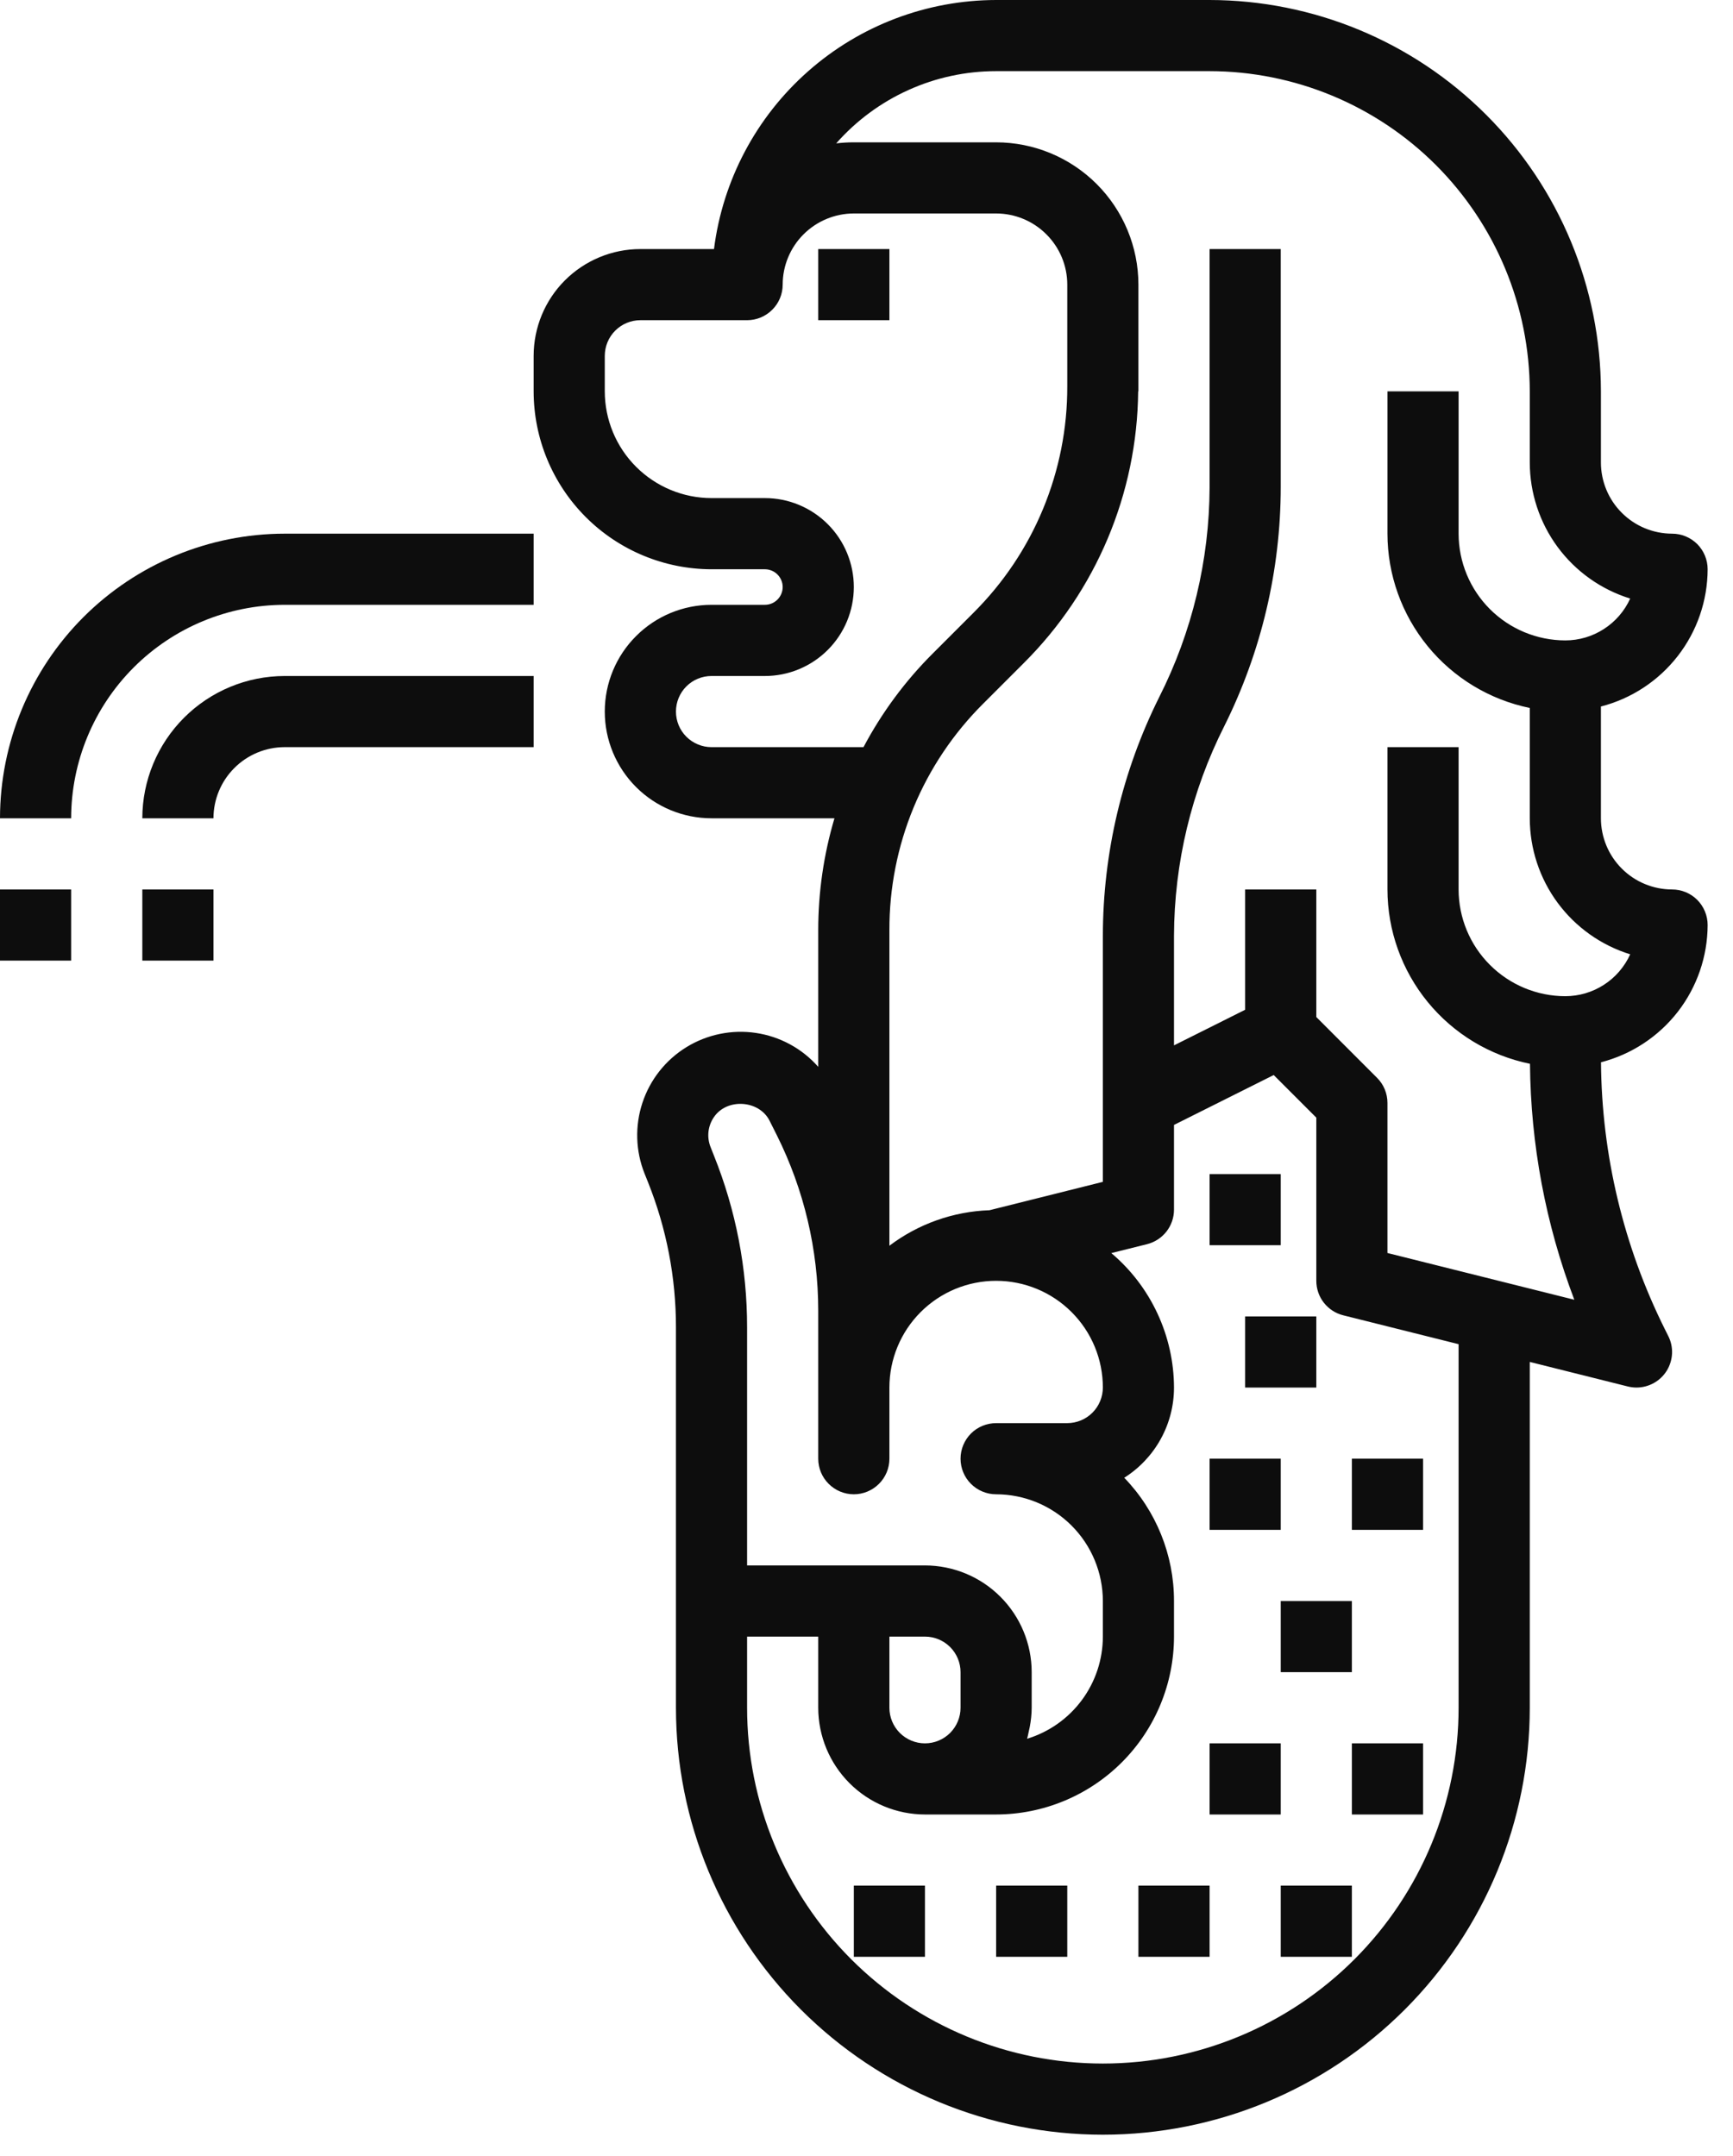
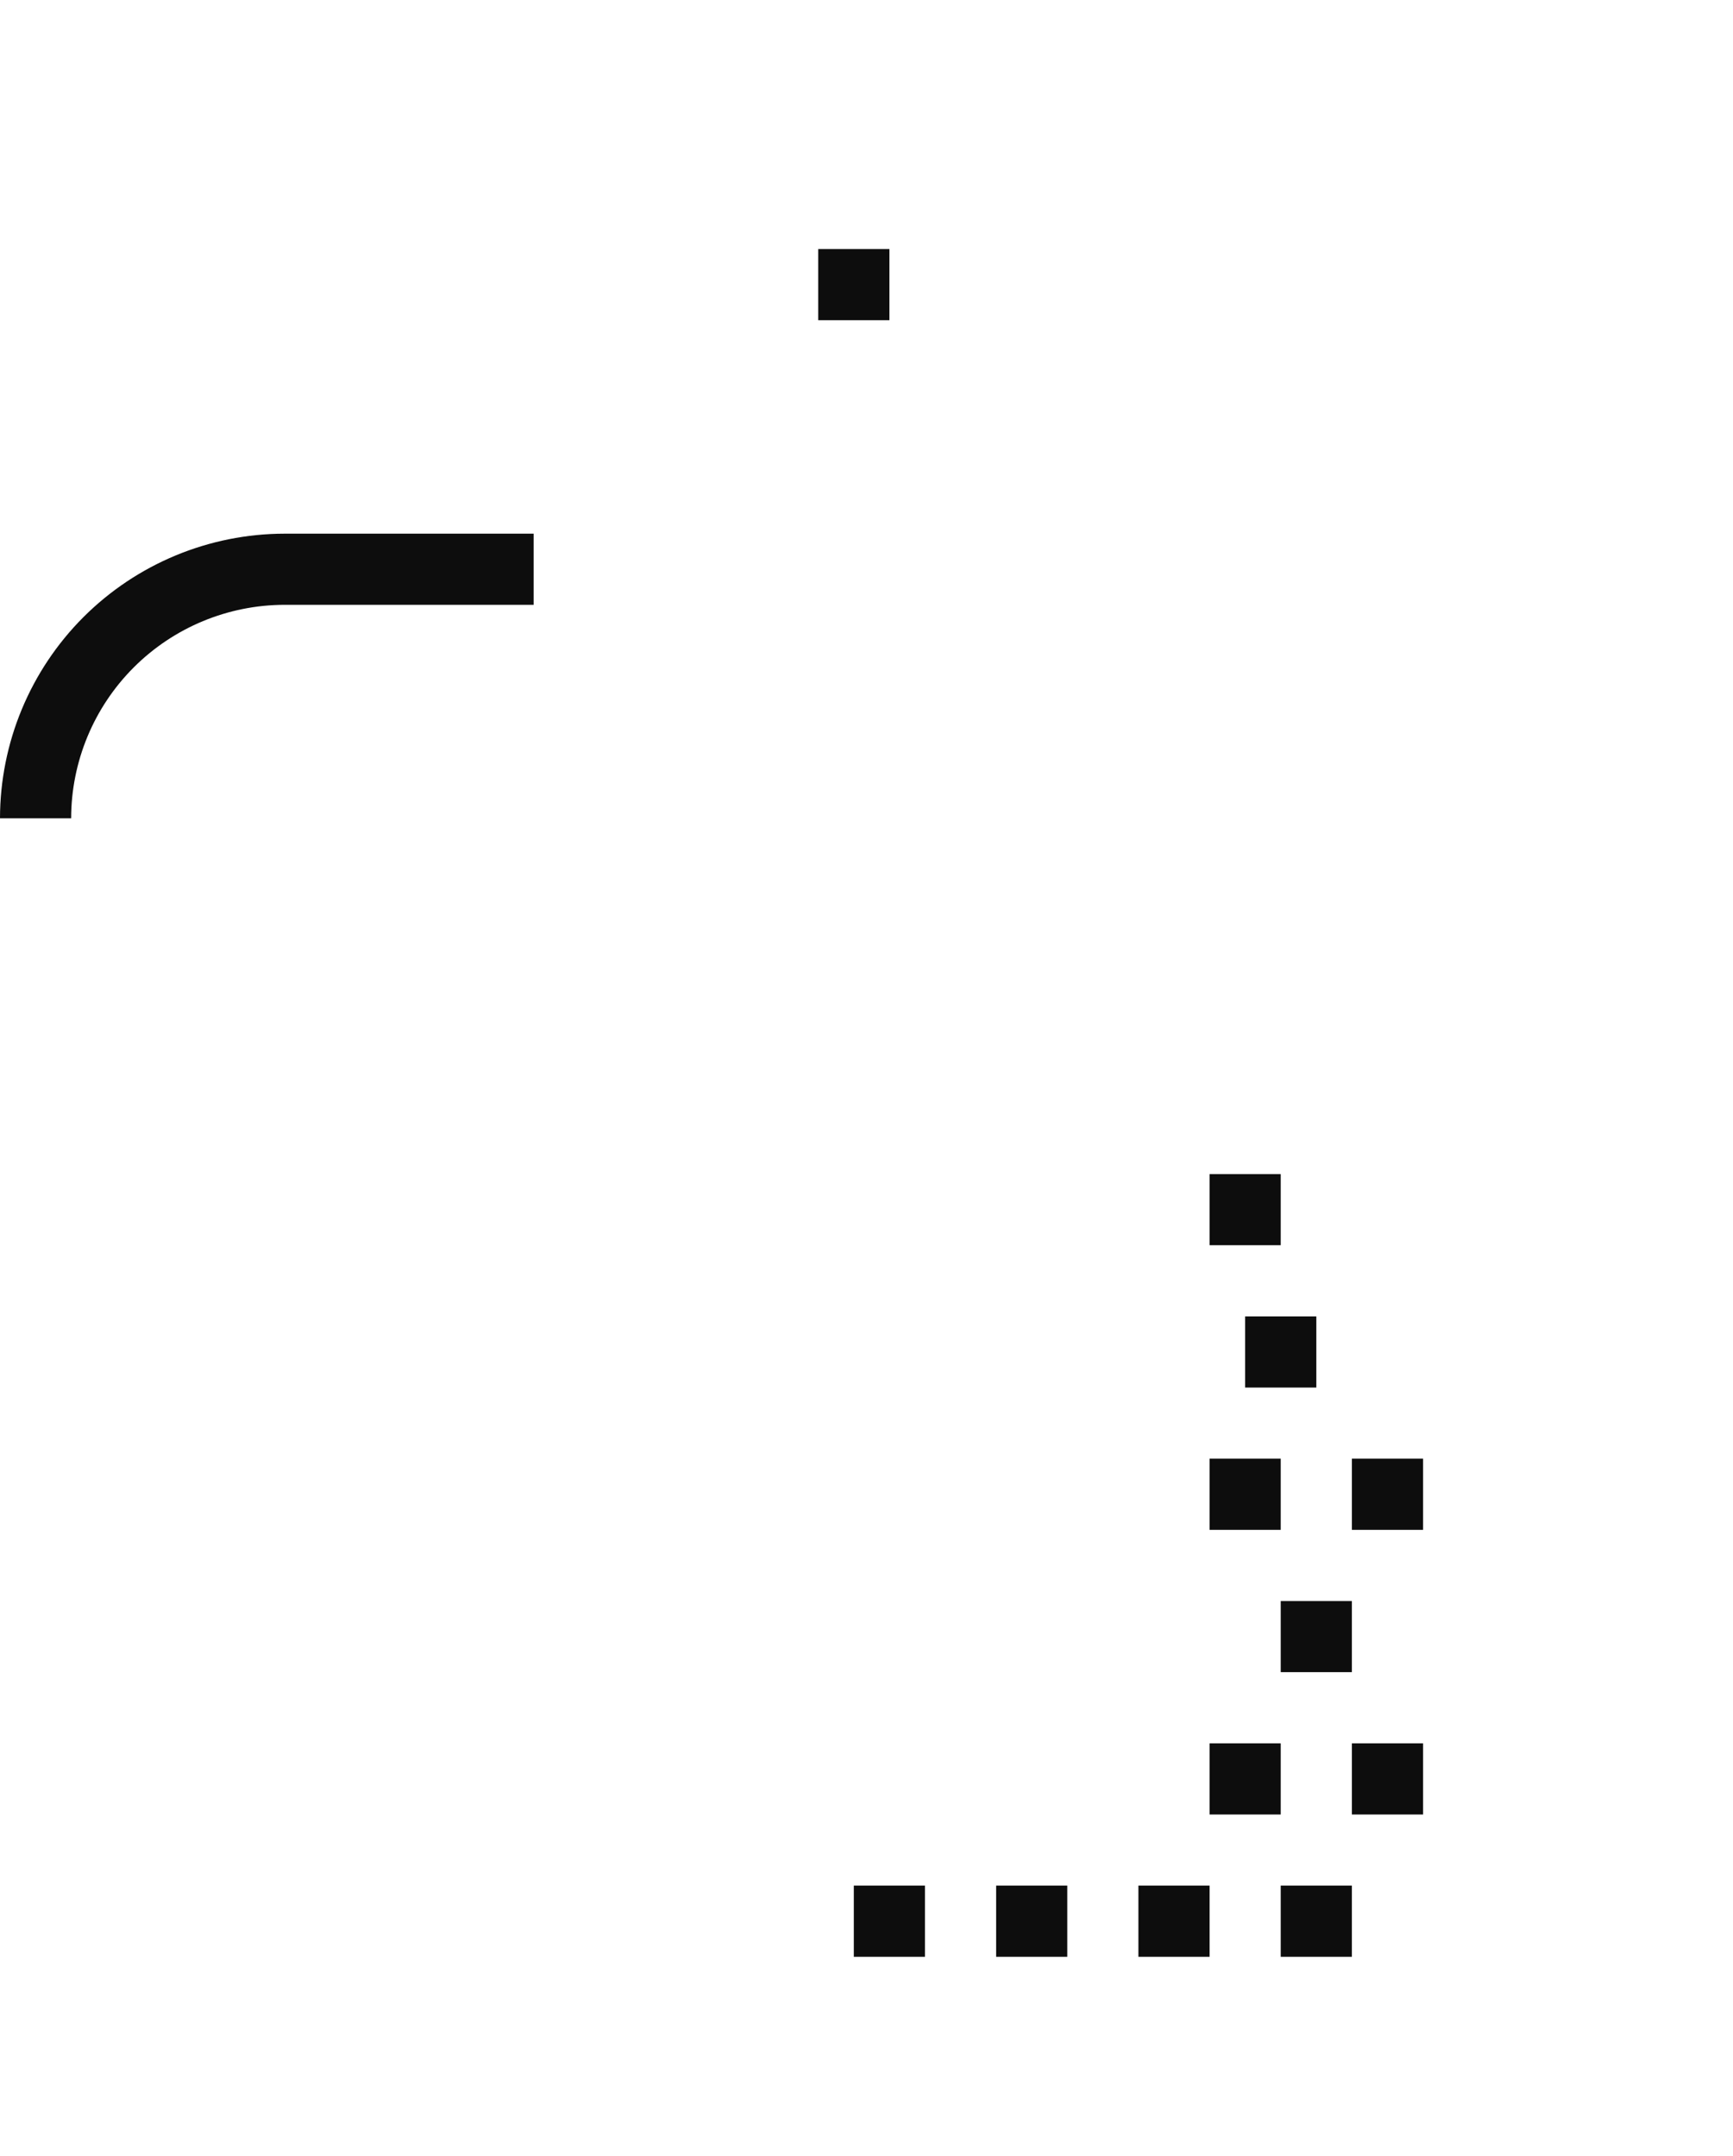
<svg xmlns="http://www.w3.org/2000/svg" width="41" height="51" viewBox="0 0 41 51" fill="none">
-   <path d="M40.4 21.883C40.4 21.66 40.311 21.446 40.154 21.288C39.996 21.13 39.782 21.042 39.558 21.042C39.112 21.041 38.684 20.864 38.369 20.548C38.053 20.233 37.876 19.805 37.875 19.358V16.714C38.596 16.528 39.235 16.109 39.692 15.521C40.149 14.934 40.398 14.211 40.4 13.467C40.4 13.243 40.311 13.029 40.154 12.871C39.996 12.714 39.782 12.625 39.558 12.625C39.112 12.624 38.684 12.447 38.369 12.131C38.053 11.816 37.876 11.388 37.875 10.942V9.258C37.872 6.804 36.896 4.45 35.16 2.715C33.425 0.979 31.071 0.003 28.617 0H23.567C21.928 0.003 20.346 0.602 19.118 1.687C17.889 2.771 17.098 4.266 16.892 5.892H15.15C14.481 5.892 13.839 6.159 13.365 6.632C12.892 7.105 12.626 7.747 12.625 8.417V9.258C12.626 10.374 13.07 11.444 13.859 12.233C14.648 13.022 15.718 13.465 16.833 13.467H18.096C18.207 13.467 18.314 13.511 18.393 13.59C18.472 13.669 18.517 13.776 18.517 13.887C18.517 13.999 18.472 14.106 18.393 14.185C18.314 14.264 18.207 14.308 18.096 14.308H16.833C16.164 14.308 15.521 14.574 15.048 15.048C14.574 15.521 14.308 16.164 14.308 16.833C14.308 17.503 14.574 18.145 15.048 18.619C15.521 19.092 16.164 19.358 16.833 19.358H19.742C19.487 20.217 19.358 21.108 19.358 22.003V25.238C18.977 24.805 18.455 24.521 17.884 24.436C17.314 24.351 16.732 24.47 16.24 24.772C15.749 25.074 15.38 25.54 15.199 26.088C15.018 26.636 15.036 27.23 15.25 27.765L15.33 27.965C15.768 29.058 15.993 30.225 15.992 31.403V40.4C15.992 43.079 17.056 45.648 18.95 47.542C20.844 49.436 23.413 50.5 26.092 50.5C28.77 50.5 31.339 49.436 33.233 47.542C35.128 45.648 36.192 43.079 36.192 40.4V32.219L38.513 32.8C38.579 32.816 38.648 32.825 38.717 32.825C38.86 32.825 39.001 32.788 39.127 32.718C39.252 32.649 39.357 32.548 39.433 32.426C39.508 32.304 39.551 32.164 39.558 32.021C39.564 31.878 39.534 31.735 39.469 31.607L39.385 31.439C38.409 29.478 37.893 27.32 37.877 25.13C38.598 24.944 39.236 24.524 39.693 23.937C40.149 23.349 40.398 22.627 40.4 21.883ZM16.833 17.675C16.61 17.675 16.396 17.586 16.238 17.428C16.08 17.271 15.992 17.057 15.992 16.833C15.992 16.61 16.08 16.396 16.238 16.238C16.396 16.08 16.61 15.992 16.833 15.992H18.096C18.654 15.992 19.189 15.77 19.584 15.375C19.978 14.981 20.2 14.446 20.2 13.887C20.2 13.329 19.978 12.794 19.584 12.4C19.189 12.005 18.654 11.783 18.096 11.783H16.833C16.164 11.783 15.522 11.516 15.049 11.043C14.575 10.57 14.309 9.928 14.308 9.258V8.417C14.309 8.194 14.397 7.98 14.555 7.822C14.713 7.664 14.927 7.575 15.15 7.575H17.675C17.898 7.575 18.112 7.486 18.27 7.328C18.428 7.171 18.517 6.957 18.517 6.733C18.517 6.287 18.695 5.859 19.01 5.544C19.326 5.228 19.754 5.051 20.2 5.05H23.567C24.013 5.051 24.441 5.228 24.756 5.544C25.072 5.859 25.25 6.287 25.25 6.733V9.138C25.253 10.133 25.058 11.119 24.677 12.039C24.297 12.958 23.737 13.793 23.032 14.495L22.07 15.457C21.415 16.11 20.862 16.858 20.429 17.675H16.833ZM16.892 27.341L16.813 27.141C16.766 27.025 16.748 26.899 16.761 26.775C16.775 26.65 16.819 26.531 16.89 26.428C17.198 25.972 17.962 26.022 18.208 26.515L18.381 26.86C19.022 28.146 19.357 29.564 19.358 31.001V34.508C19.358 34.732 19.447 34.946 19.605 35.103C19.763 35.261 19.977 35.35 20.2 35.35C20.423 35.35 20.637 35.261 20.795 35.103C20.953 34.946 21.042 34.732 21.042 34.508V32.825C21.042 32.155 21.308 31.513 21.781 31.04C22.255 30.566 22.897 30.3 23.567 30.3C24.236 30.3 24.879 30.566 25.352 31.04C25.826 31.513 26.092 32.155 26.092 32.825C26.091 33.048 26.003 33.262 25.845 33.42C25.687 33.578 25.473 33.666 25.25 33.667H23.567C23.343 33.667 23.129 33.755 22.971 33.913C22.814 34.071 22.725 34.285 22.725 34.508C22.725 34.732 22.814 34.946 22.971 35.103C23.129 35.261 23.343 35.35 23.567 35.35C24.236 35.351 24.878 35.617 25.351 36.09C25.825 36.564 26.091 37.206 26.092 37.875V38.717C26.091 39.258 25.917 39.785 25.594 40.22C25.271 40.655 24.818 40.975 24.3 41.133C24.315 41.085 24.322 41.033 24.334 40.983C24.344 40.941 24.354 40.9 24.362 40.857C24.391 40.706 24.407 40.553 24.408 40.4V39.558C24.408 38.889 24.141 38.247 23.668 37.774C23.195 37.3 22.553 37.034 21.883 37.033H17.675V31.403C17.676 30.011 17.411 28.633 16.892 27.341ZM21.042 40.4V38.717H21.883C22.107 38.717 22.32 38.806 22.478 38.963C22.636 39.121 22.725 39.335 22.725 39.558V40.4C22.725 40.623 22.636 40.837 22.479 40.995C22.321 41.153 22.107 41.242 21.883 41.242C21.66 41.242 21.446 41.153 21.288 40.995C21.13 40.837 21.042 40.623 21.042 40.4ZM34.508 40.4C34.508 42.632 33.622 44.773 32.043 46.352C30.465 47.93 28.324 48.817 26.092 48.817C23.859 48.817 21.719 47.93 20.14 46.352C18.562 44.773 17.675 42.632 17.675 40.4V38.717H19.358V40.4C19.359 41.069 19.625 41.711 20.099 42.185C20.572 42.658 21.214 42.924 21.883 42.925H23.567C24.682 42.924 25.752 42.48 26.541 41.691C27.33 40.902 27.774 39.832 27.775 38.717V37.875C27.776 36.787 27.354 35.742 26.598 34.959C26.959 34.731 27.255 34.416 27.461 34.043C27.667 33.67 27.775 33.251 27.775 32.825C27.773 32.219 27.639 31.621 27.383 31.072C27.127 30.522 26.755 30.035 26.292 29.644L27.138 29.433C27.32 29.387 27.481 29.282 27.597 29.134C27.712 28.986 27.775 28.804 27.775 28.617V26.612L30.134 25.432L31.142 26.44V30.3C31.142 30.488 31.204 30.67 31.32 30.818C31.436 30.966 31.597 31.071 31.779 31.116L34.508 31.799V40.4ZM37.033 23.567C36.364 23.566 35.722 23.3 35.249 22.826C34.775 22.353 34.509 21.711 34.508 21.042V17.675H32.825V21.042C32.826 22.012 33.163 22.953 33.777 23.704C34.392 24.456 35.246 24.972 36.197 25.166C36.213 27.074 36.568 28.965 37.246 30.748L32.825 29.642V26.092C32.825 25.981 32.803 25.872 32.761 25.77C32.719 25.668 32.657 25.575 32.578 25.497L31.142 24.06V21.042H29.458V23.888L27.775 24.73V22.14C27.78 20.414 28.189 18.713 28.967 17.173C29.841 15.419 30.298 13.486 30.3 11.527V5.892H28.617V11.527C28.611 13.253 28.203 14.954 27.424 16.494C26.55 18.248 26.094 20.18 26.092 22.14V27.959L23.41 28.63C22.553 28.66 21.726 28.953 21.042 29.47V22.003C21.039 21.008 21.234 20.022 21.614 19.103C21.995 18.183 22.555 17.349 23.26 16.647L24.222 15.685C25.933 13.981 26.905 11.673 26.927 9.258H26.933V6.733C26.932 5.841 26.577 4.985 25.946 4.354C25.315 3.723 24.459 3.368 23.567 3.367H20.2C20.061 3.367 19.921 3.375 19.783 3.392C20.256 2.855 20.838 2.425 21.491 2.13C22.143 1.835 22.851 1.683 23.567 1.683H28.617C30.625 1.686 32.55 2.484 33.971 3.904C35.391 5.325 36.189 7.25 36.192 9.258V10.942C36.193 11.661 36.424 12.362 36.851 12.941C37.279 13.52 37.88 13.947 38.568 14.16C38.434 14.455 38.218 14.705 37.946 14.88C37.674 15.056 37.357 15.15 37.033 15.15C36.364 15.149 35.722 14.883 35.249 14.41C34.775 13.936 34.509 13.294 34.508 12.625V9.258H32.825V12.625C32.826 13.595 33.162 14.534 33.775 15.285C34.388 16.036 35.242 16.553 36.192 16.748V19.358C36.193 20.078 36.424 20.779 36.851 21.357C37.279 21.936 37.88 22.363 38.568 22.576C38.434 22.871 38.218 23.122 37.946 23.297C37.674 23.473 37.357 23.566 37.033 23.567Z" fill="#0D0D0D" />
  <path d="M19.358 5.892H21.042V7.575H19.358V5.892ZM28.617 27.775H30.3V29.458H28.617V27.775ZM29.458 31.142H31.142V32.825H29.458V31.142ZM28.617 34.508H30.3V36.192H28.617V34.508ZM31.983 34.508H33.667V36.192H31.983V34.508ZM30.3 37.875H31.983V39.558H30.3V37.875ZM31.983 41.242H33.667V42.925H31.983V41.242ZM28.617 41.242H30.3V42.925H28.617V41.242ZM30.3 44.608H31.983V46.292H30.3V44.608ZM26.933 44.608H28.617V46.292H26.933V44.608ZM23.567 44.608H25.25V46.292H23.567V44.608ZM20.2 44.608H21.883V46.292H20.2V44.608ZM0 19.358H1.683C1.685 18.019 2.217 16.736 3.164 15.789C4.111 14.842 5.394 14.31 6.733 14.308H12.625V12.625H6.733C4.948 12.627 3.237 13.337 1.974 14.599C0.712 15.862 0.002 17.573 0 19.358Z" fill="#0D0D0D" />
-   <path d="M3.367 19.358H5.05C5.051 18.912 5.228 18.484 5.544 18.169C5.859 17.853 6.287 17.676 6.733 17.675H12.625V15.992H6.733C5.841 15.993 4.985 16.348 4.354 16.979C3.723 17.61 3.368 18.466 3.367 19.358ZM0 21.042H1.683V22.725H0V21.042ZM3.367 21.042H5.05V22.725H3.367V21.042Z" fill="#0D0D0D" />
</svg>